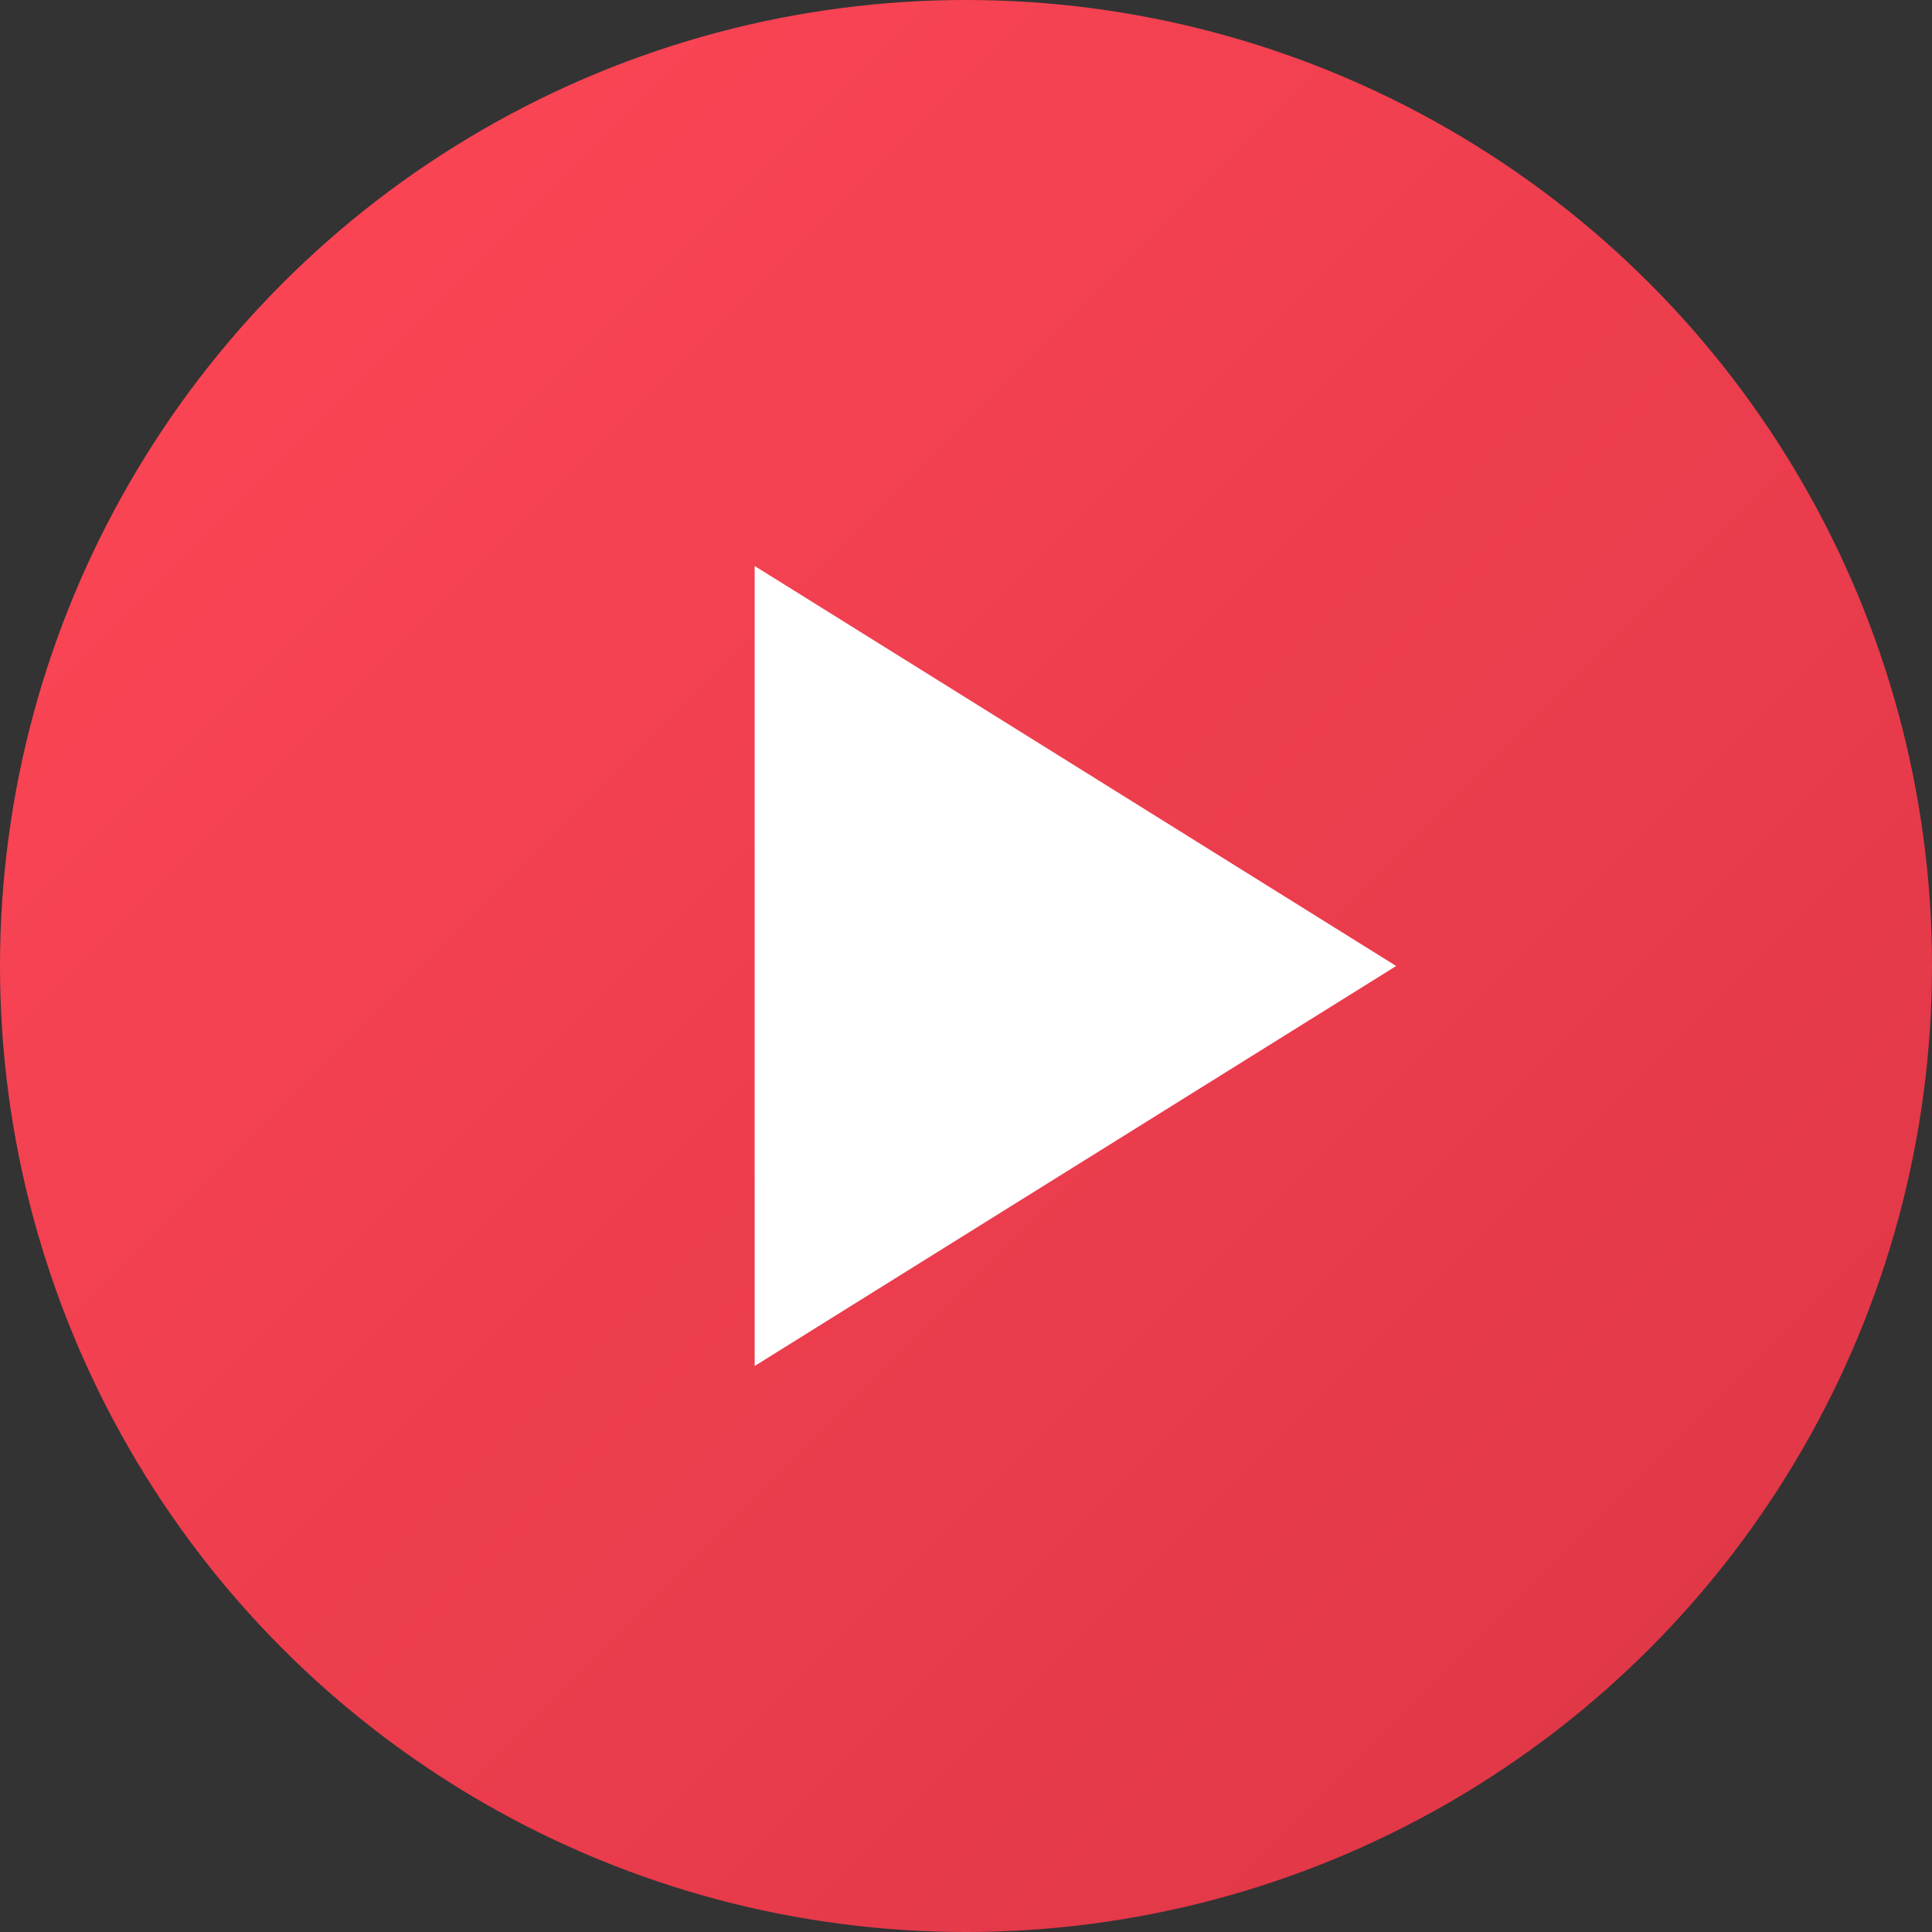
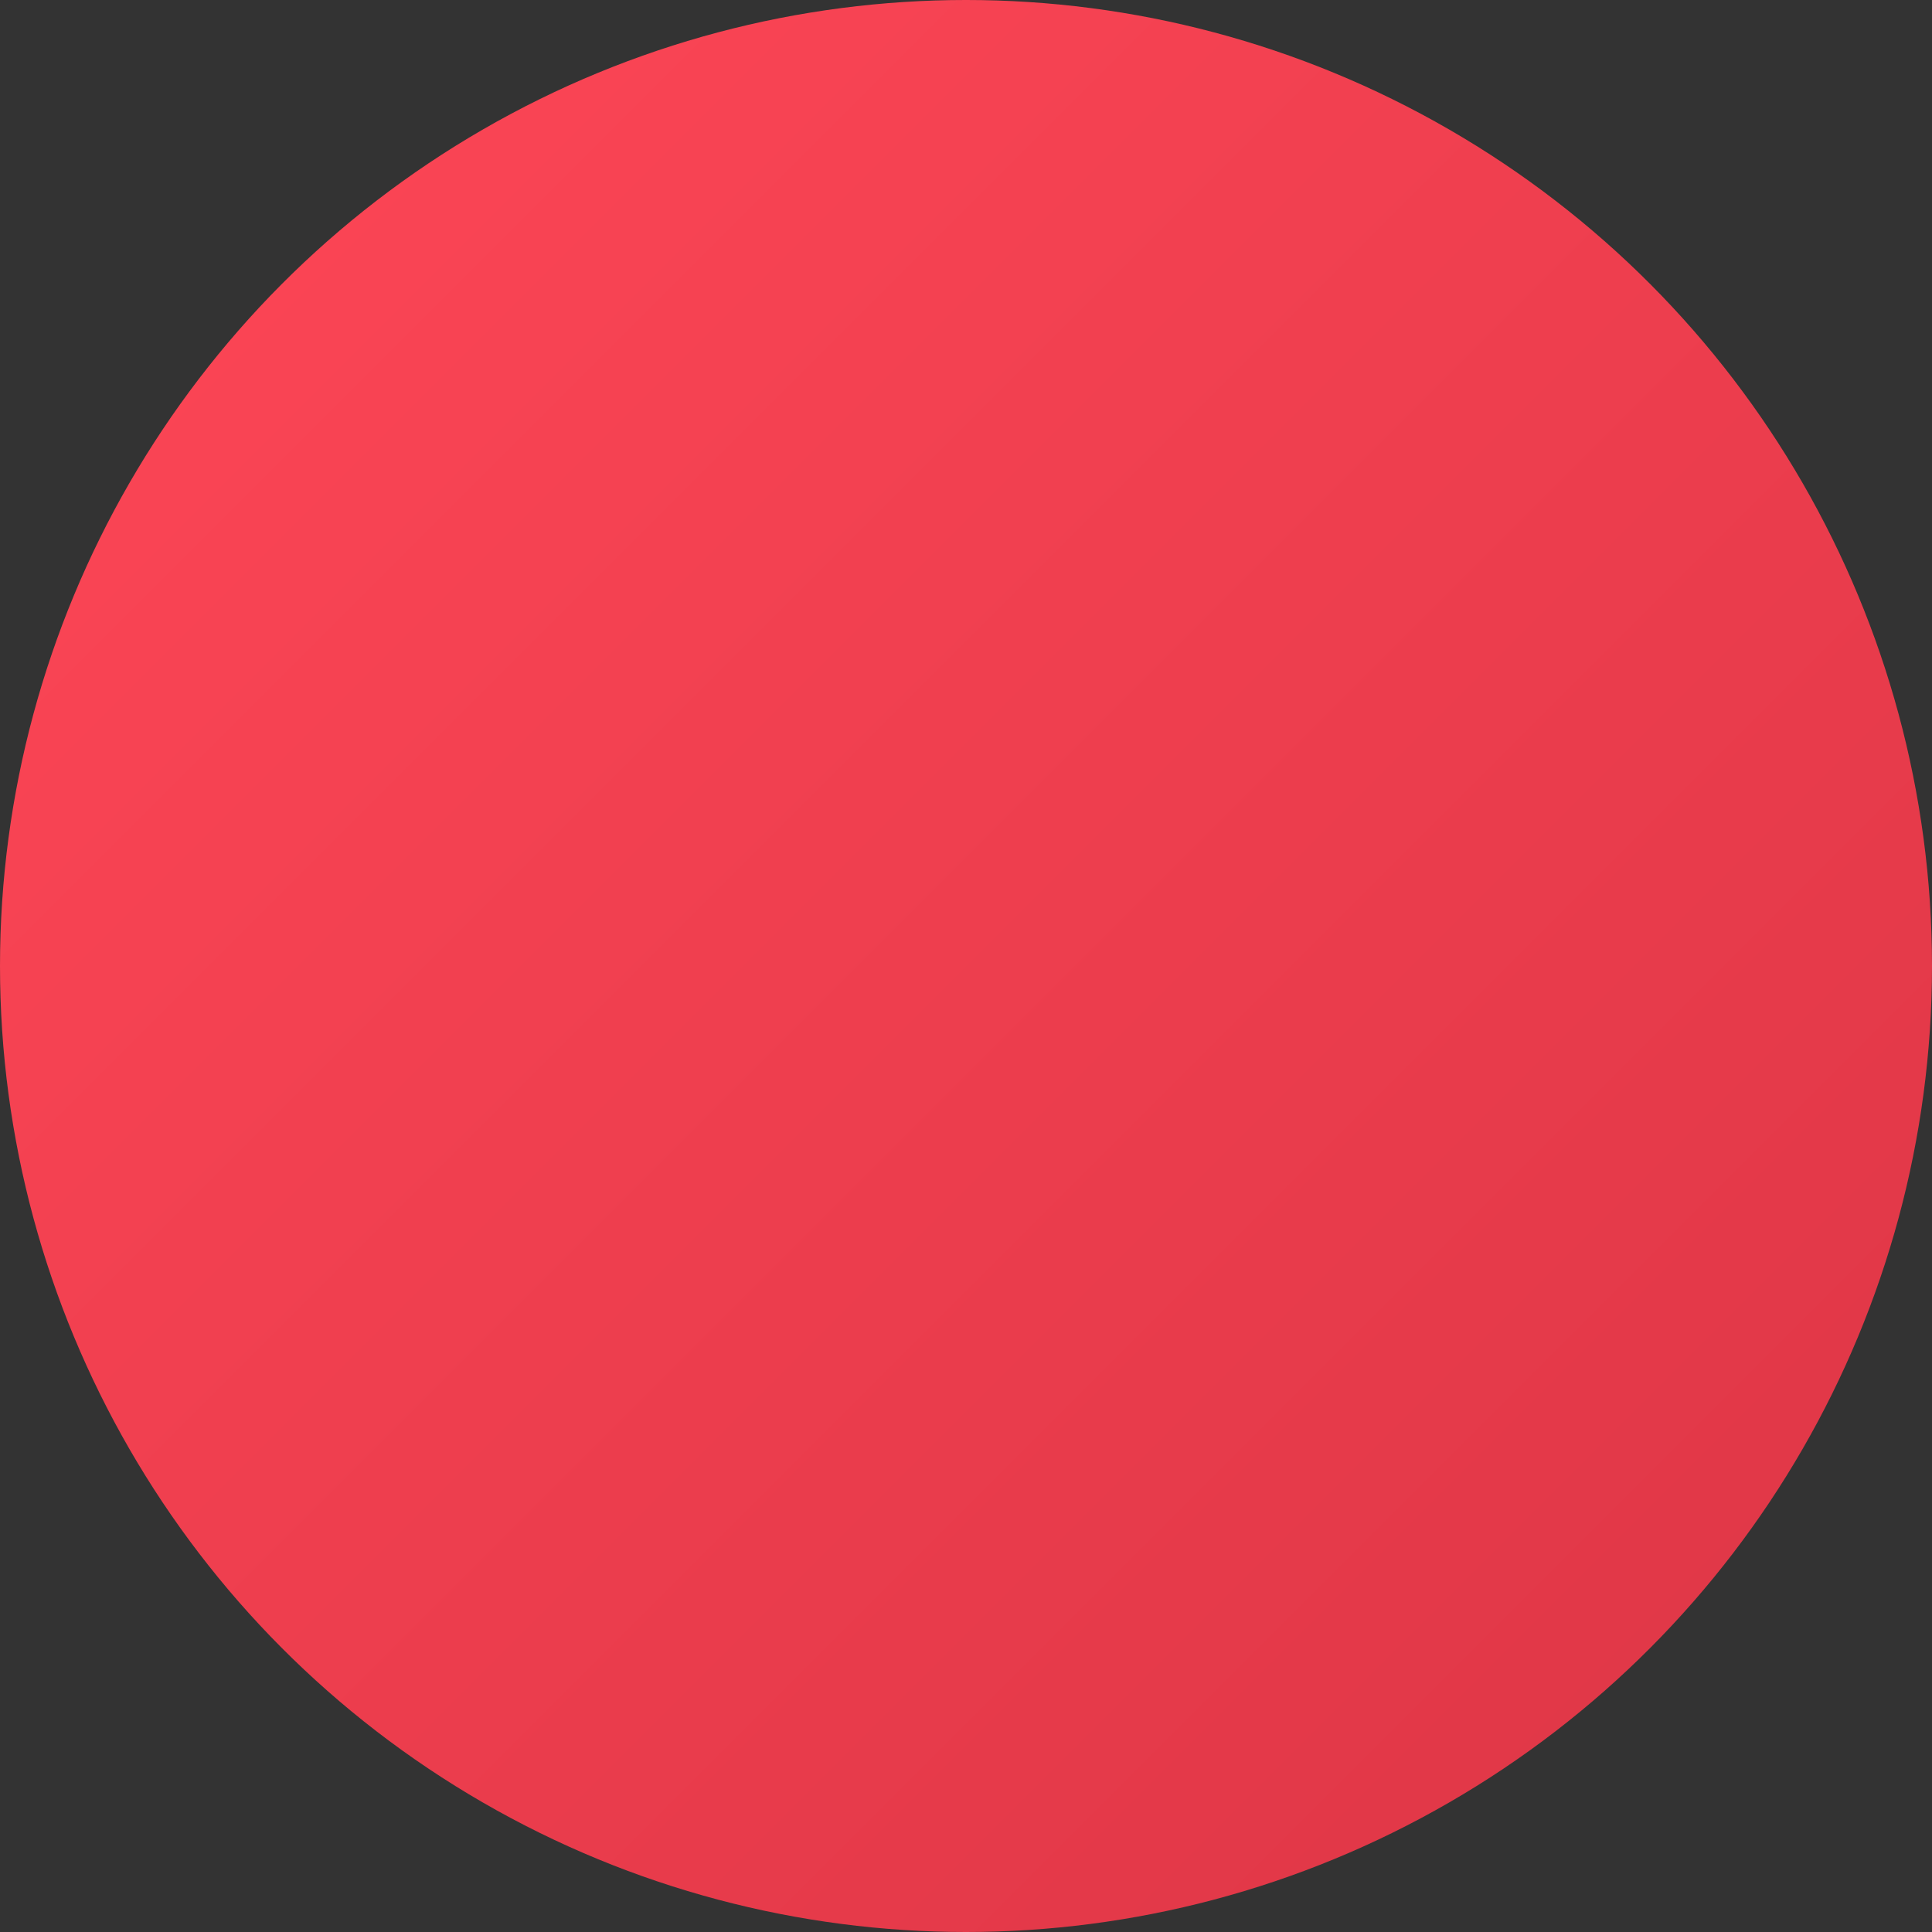
<svg xmlns="http://www.w3.org/2000/svg" width="512" height="512" viewBox="0 0 512 512">
  <rect x="0" y="0" width="512" height="512" fill="#333333" stroke="none" />
  <defs>
    <linearGradient id="playGradient" x1="0%" y1="0%" x2="100%" y2="100%">
      <stop offset="0%" style="stop-color:#ff4757;stop-opacity:1" />
      <stop offset="100%" style="stop-color:#dc3545;stop-opacity:1" />
    </linearGradient>
  </defs>
  <circle cx="256" cy="256" r="256" fill="url(#playGradient)" />
-   <path d="M 200 150 L 200 362 L 370 256 Z" fill="#ffffff" stroke="none" />
</svg>